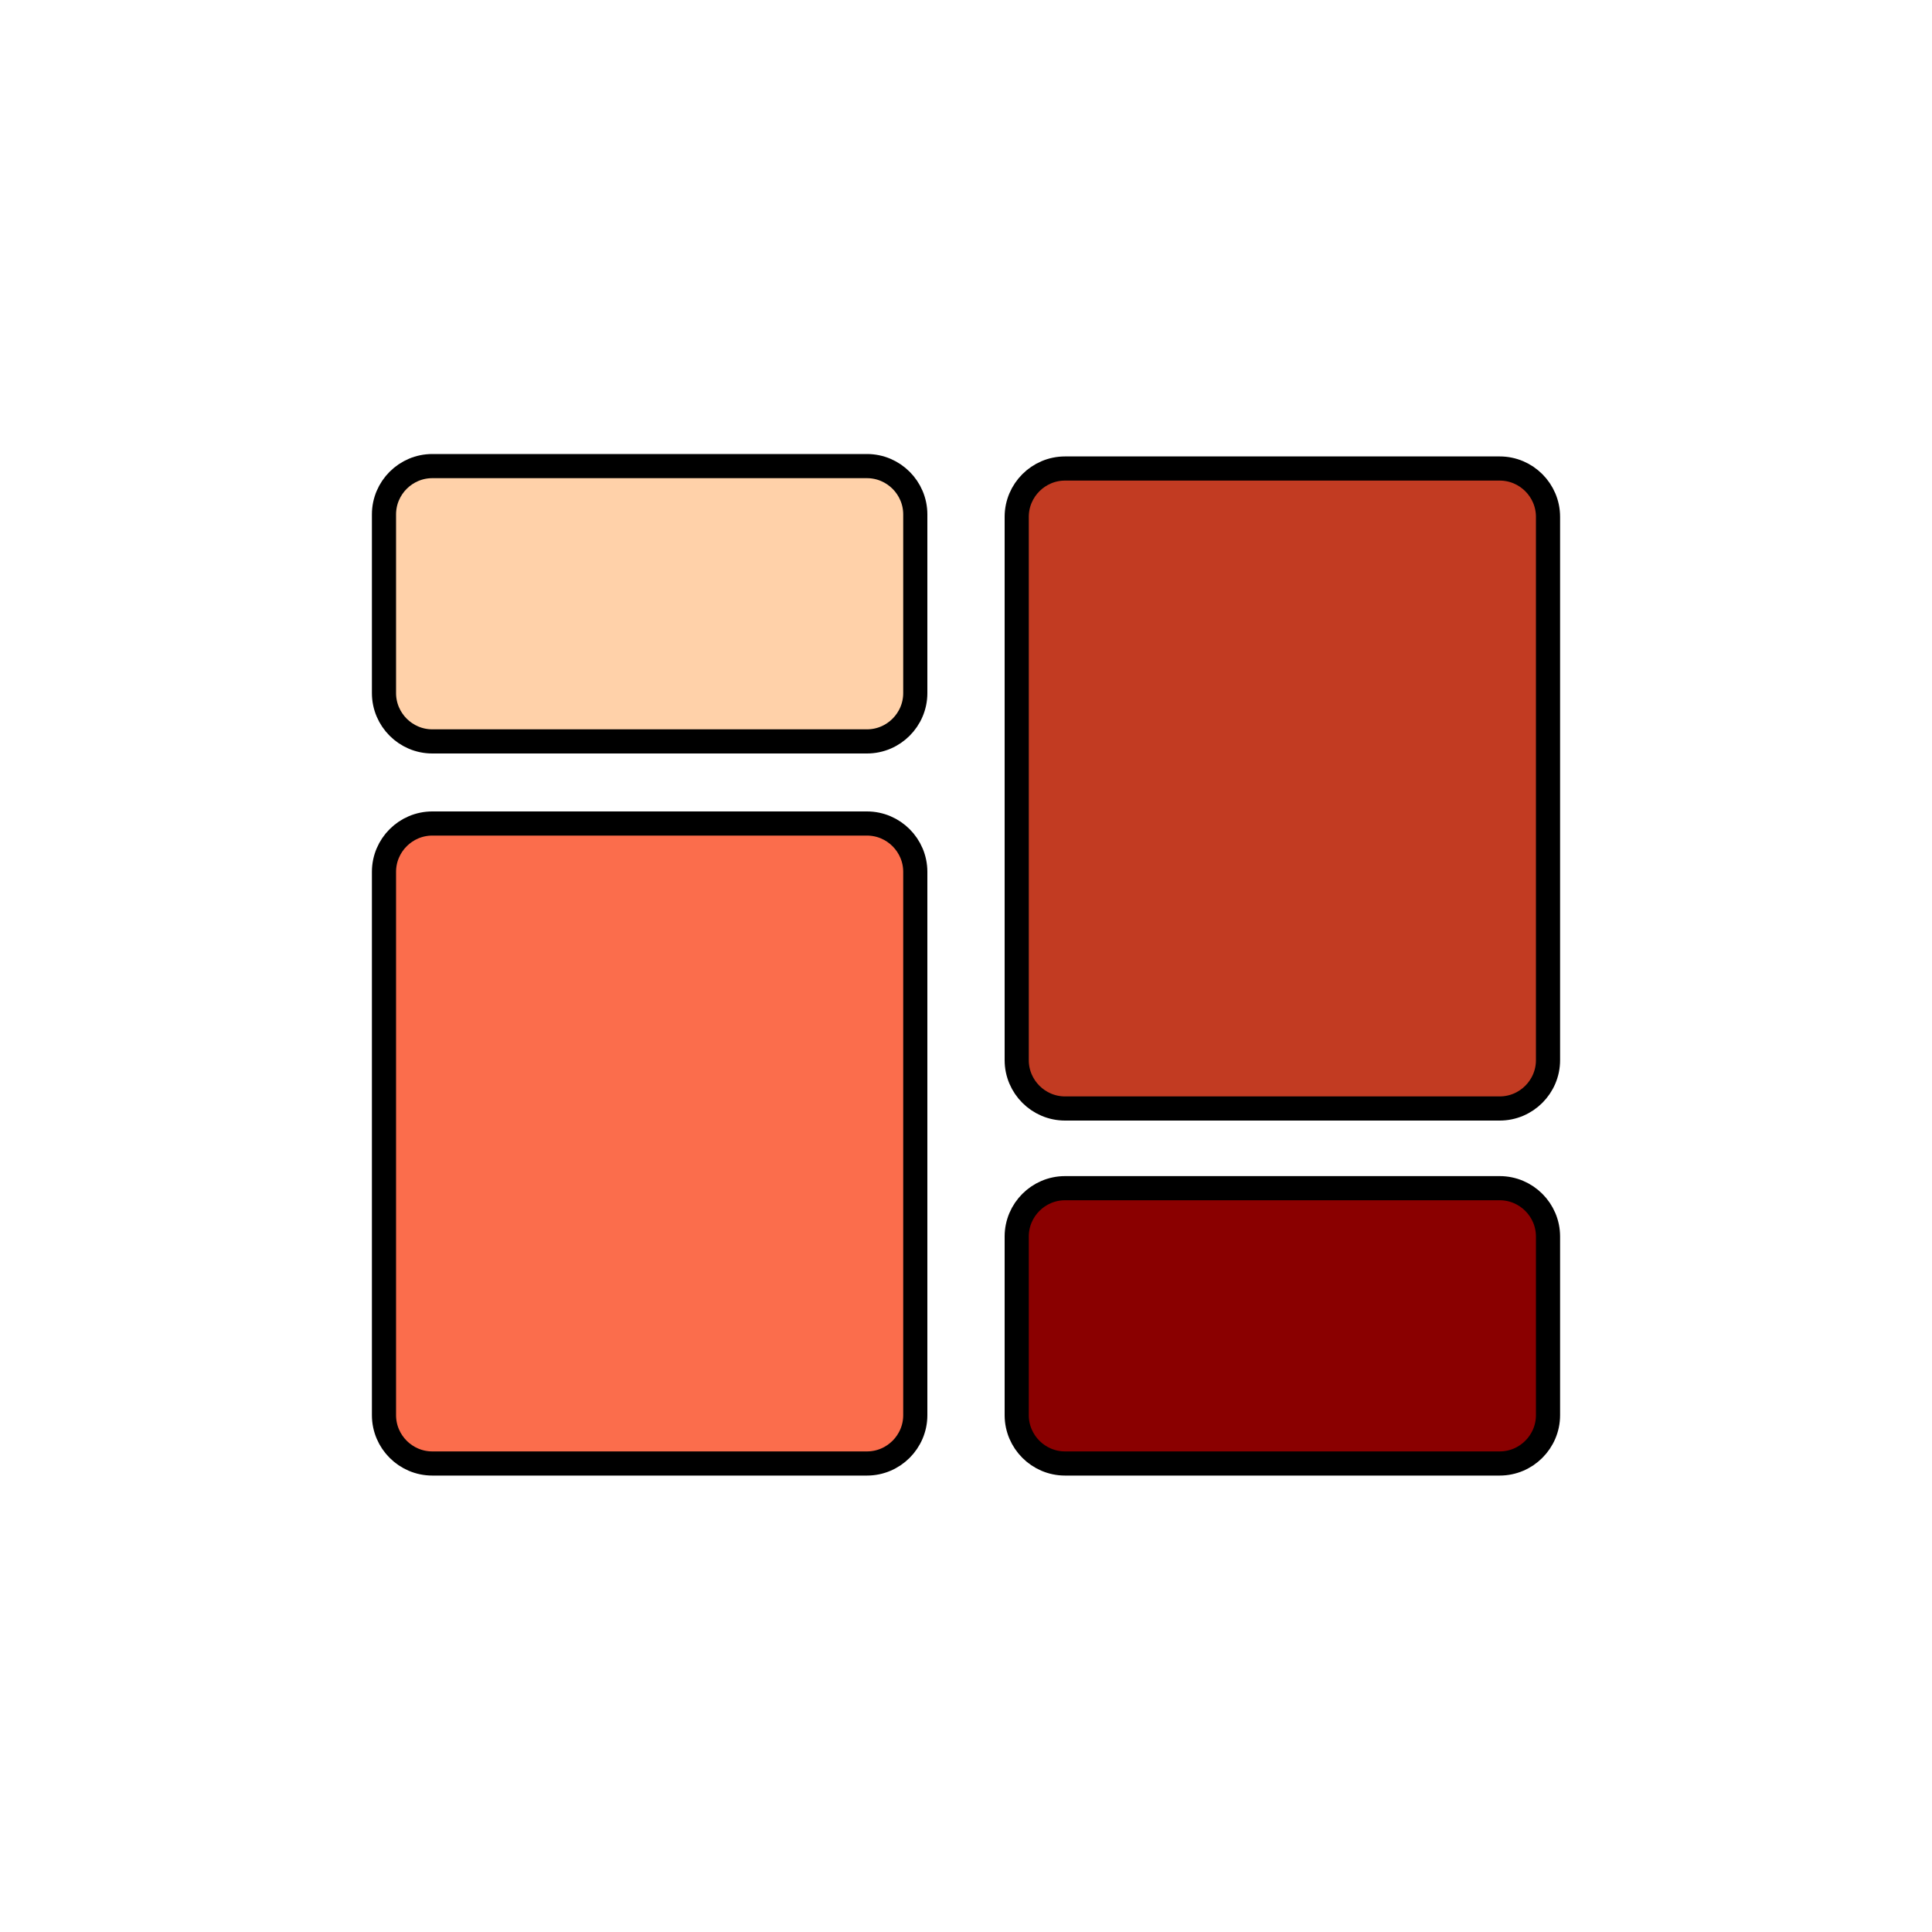
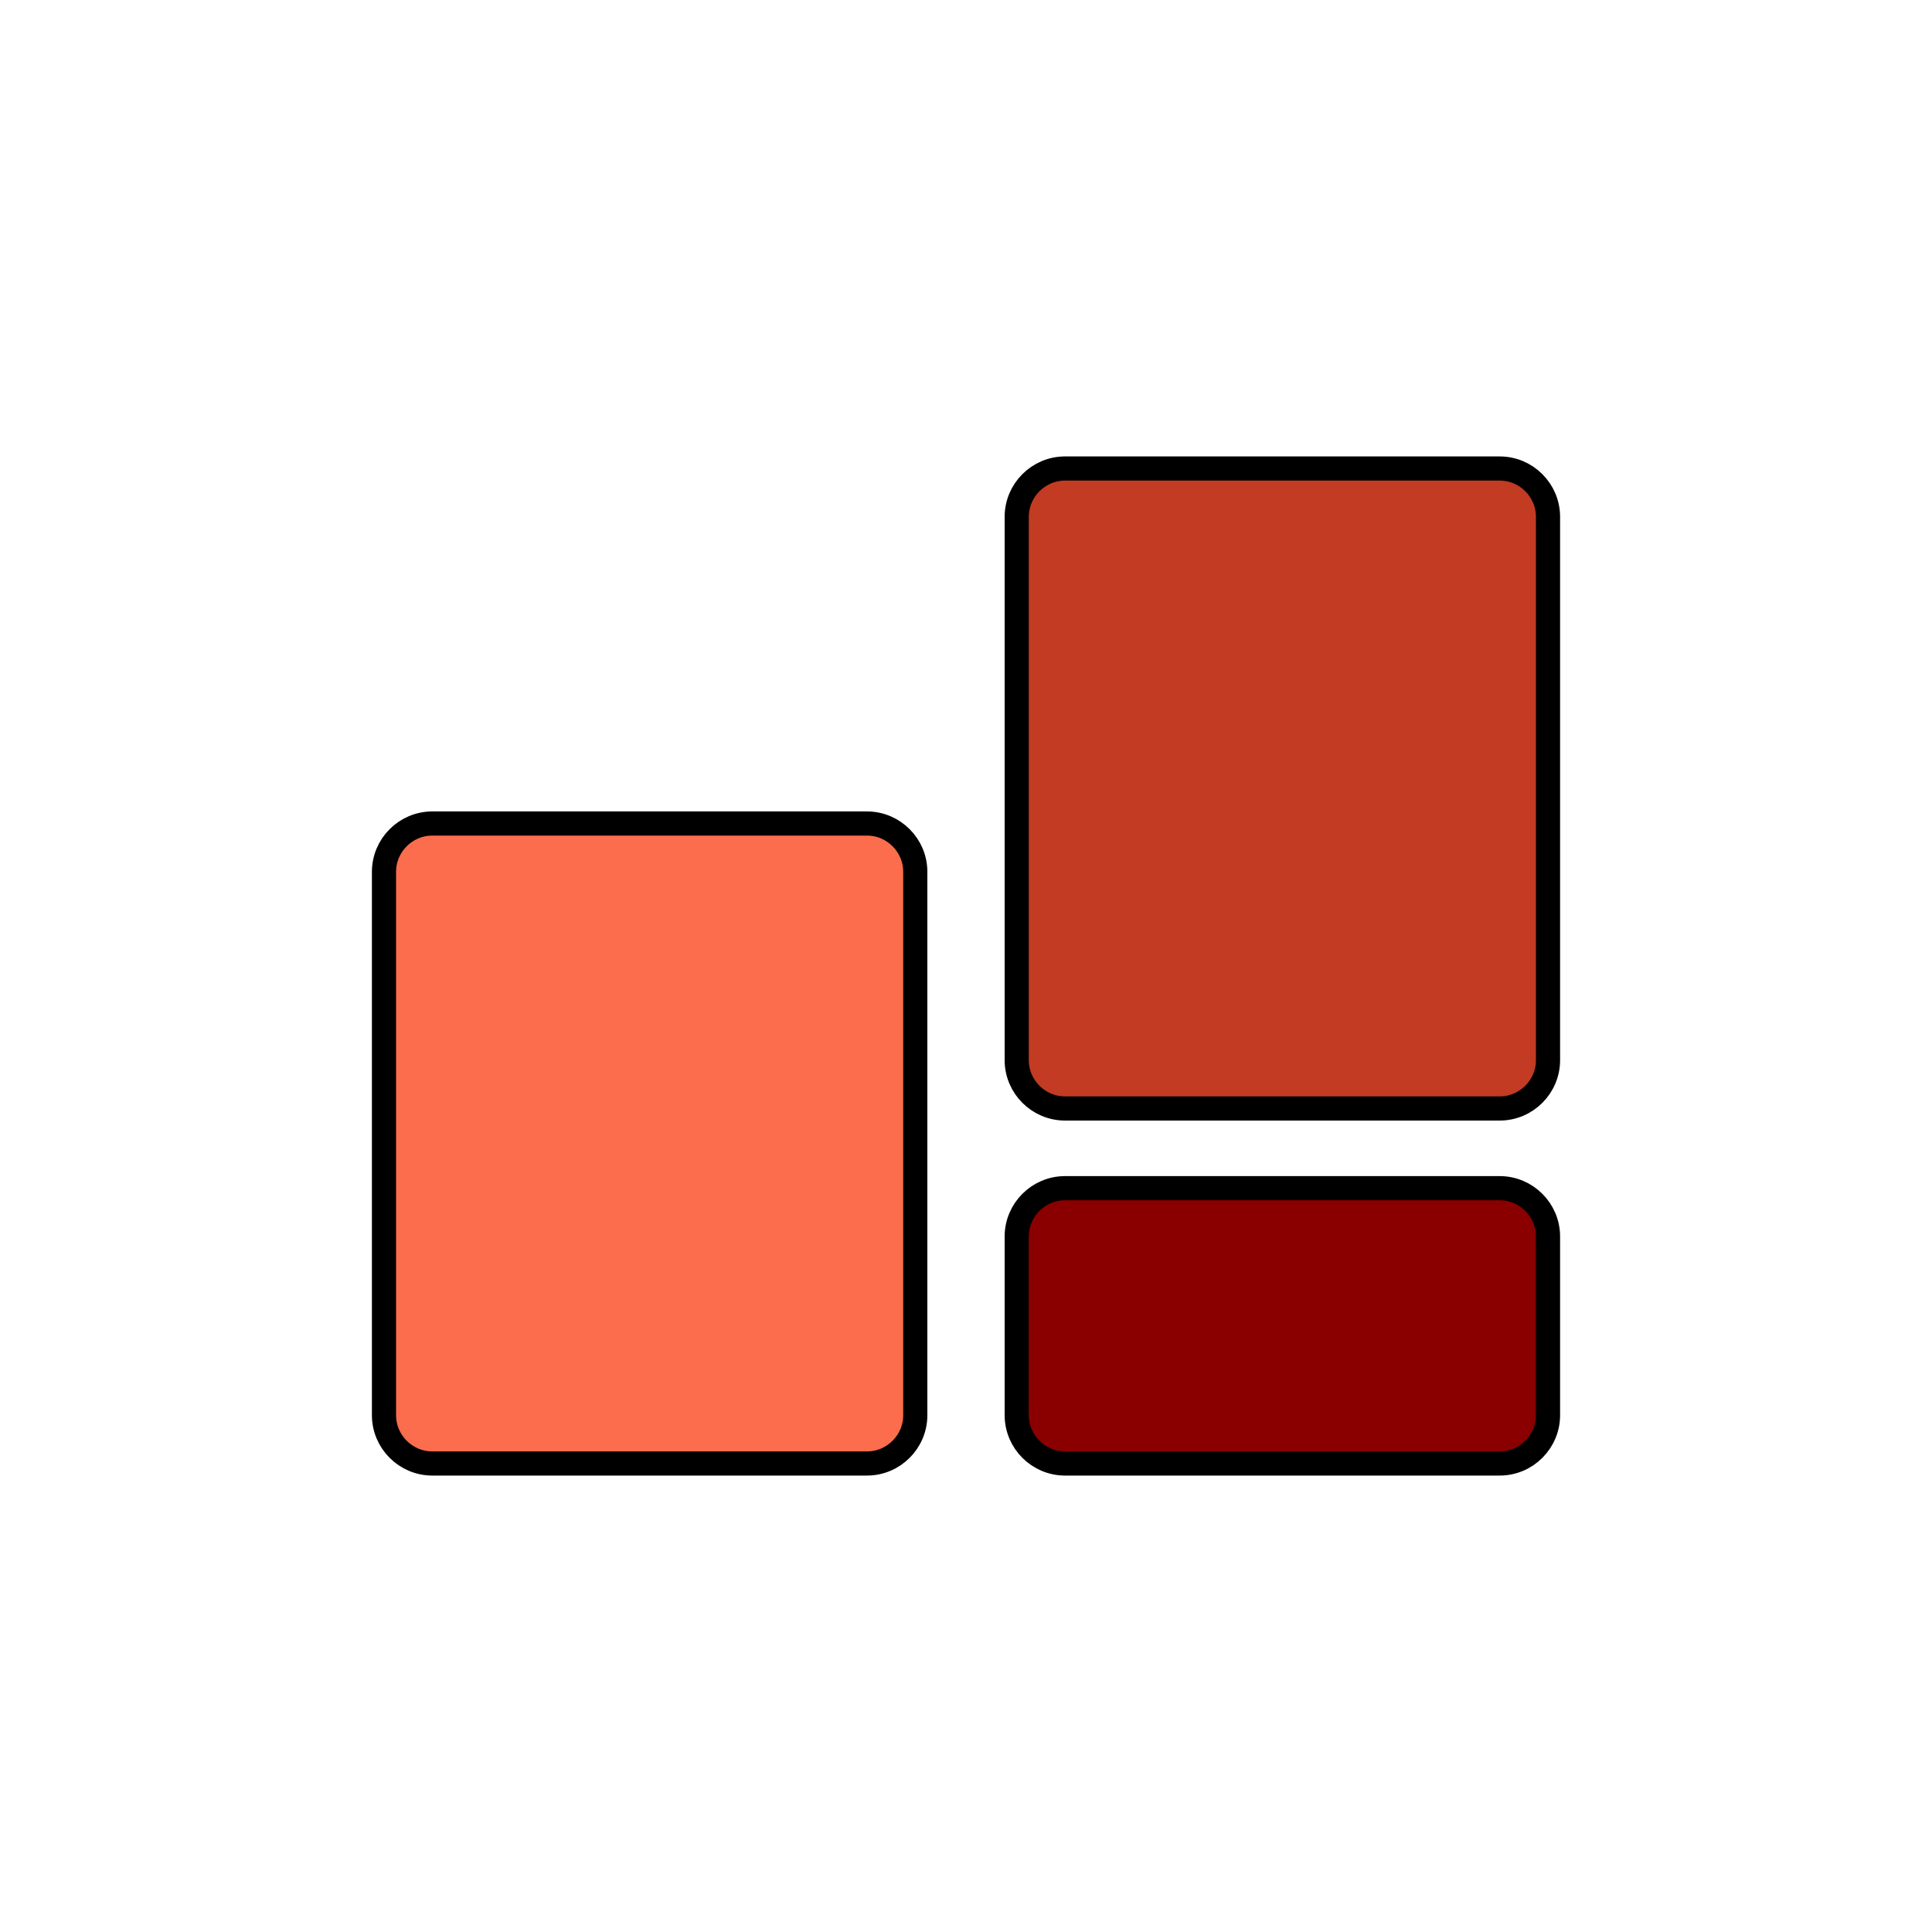
<svg xmlns="http://www.w3.org/2000/svg" version="1.1" id="Layer_1" x="0px" y="0px" viewBox="0 0 80 80" style="enable-background:new 0 0 80 80;" xml:space="preserve">
  <g>
-     <path style="fill:#FFD1A9;stroke:#000000;stroke-linecap:round;stroke-linejoin:round;stroke-miterlimit:10;" d="M35.9,30.7h-18   c-1.1,0-2-0.9-2-2v-7.4c0-1.1,0.9-2,2-2h18c1.1,0,2,0.9,2,2v7.4C37.9,29.8,37,30.7,35.9,30.7z" />
    <path style="fill:#8A0000;stroke:#000000;stroke-linecap:round;stroke-linejoin:round;stroke-miterlimit:10;" d="M62.1,60.6h-18   c-1.1,0-2-0.9-2-2v-7.4c0-1.1,0.9-2,2-2h18c1.1,0,2,0.9,2,2v7.4C64.1,59.7,63.2,60.6,62.1,60.6z" />
    <path style="fill:#FB6D4C;stroke:#000000;stroke-linecap:round;stroke-linejoin:round;stroke-miterlimit:10;" d="M35.9,60.6h-18   c-1.1,0-2-0.9-2-2V36.1c0-1.1,0.9-2,2-2h18c1.1,0,2,0.9,2,2v22.5C37.9,59.7,37,60.6,35.9,60.6z" />
    <path style="fill:#C23B22;stroke:#000000;stroke-linecap:round;stroke-linejoin:round;stroke-miterlimit:10;" d="M62.1,45.9h-18   c-1.1,0-2-0.9-2-2V21.4c0-1.1,0.9-2,2-2h18c1.1,0,2,0.9,2,2v22.5C64.1,45,63.2,45.9,62.1,45.9z" />
  </g>
</svg>